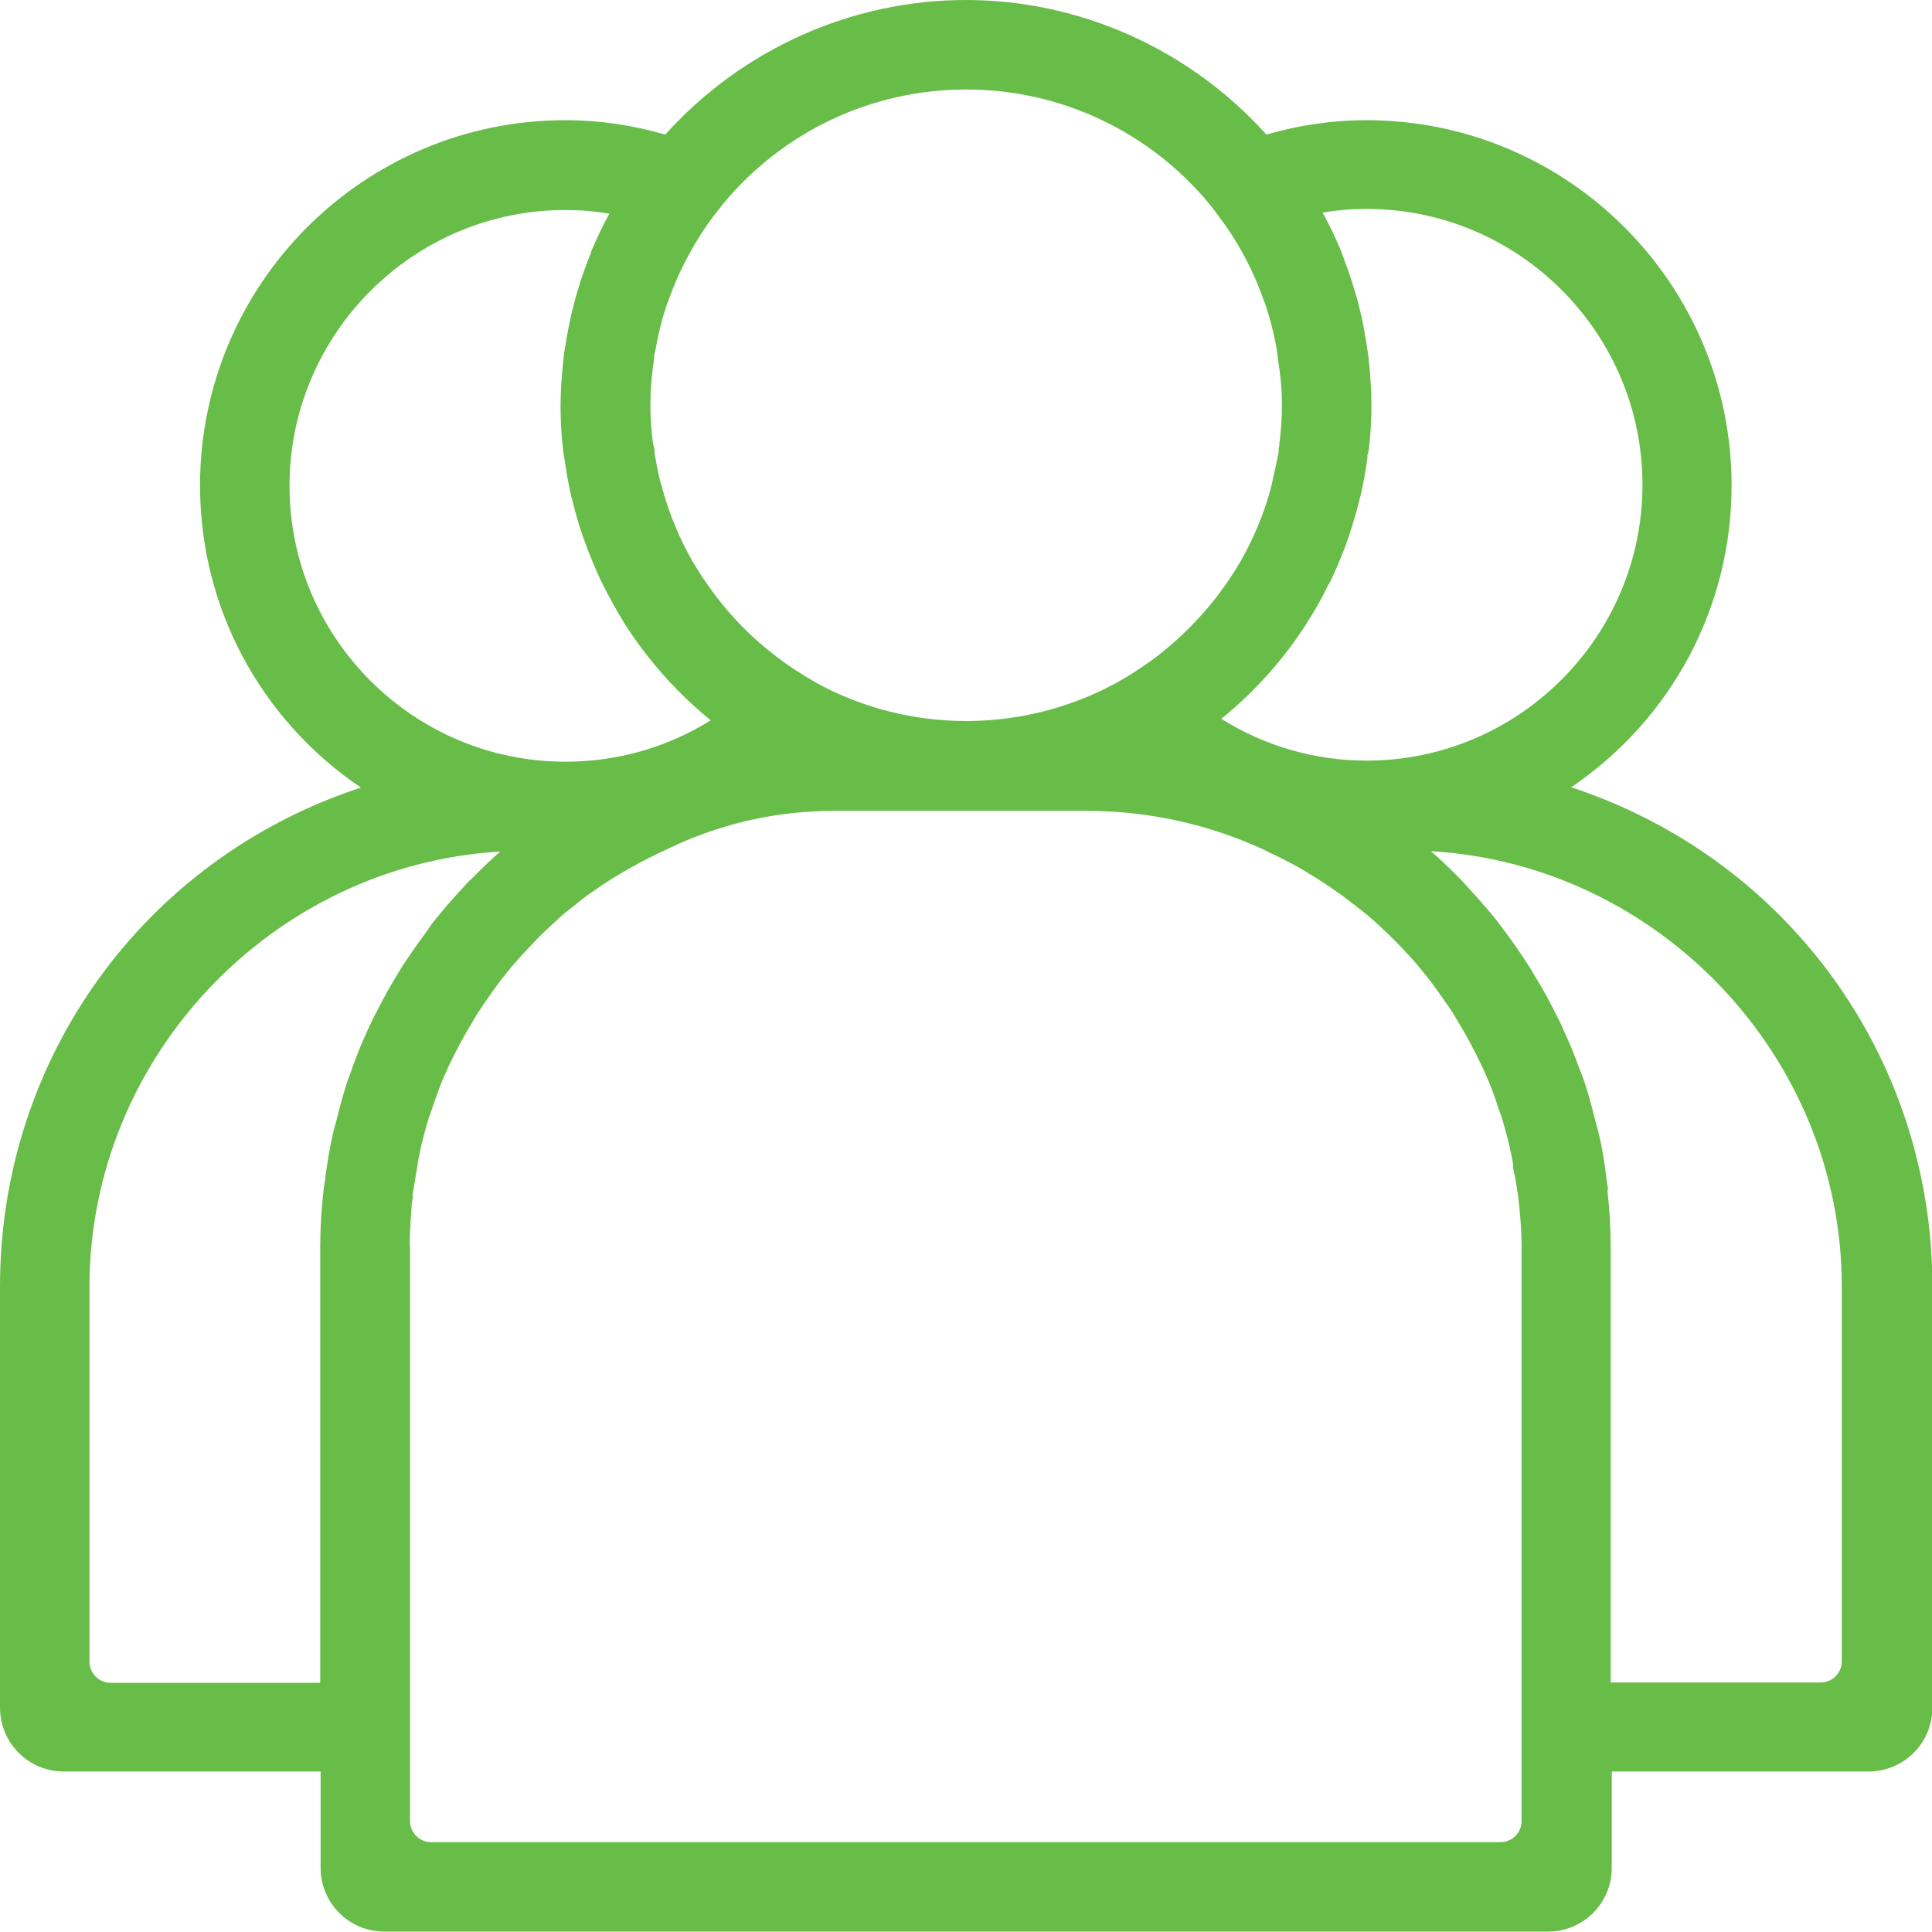
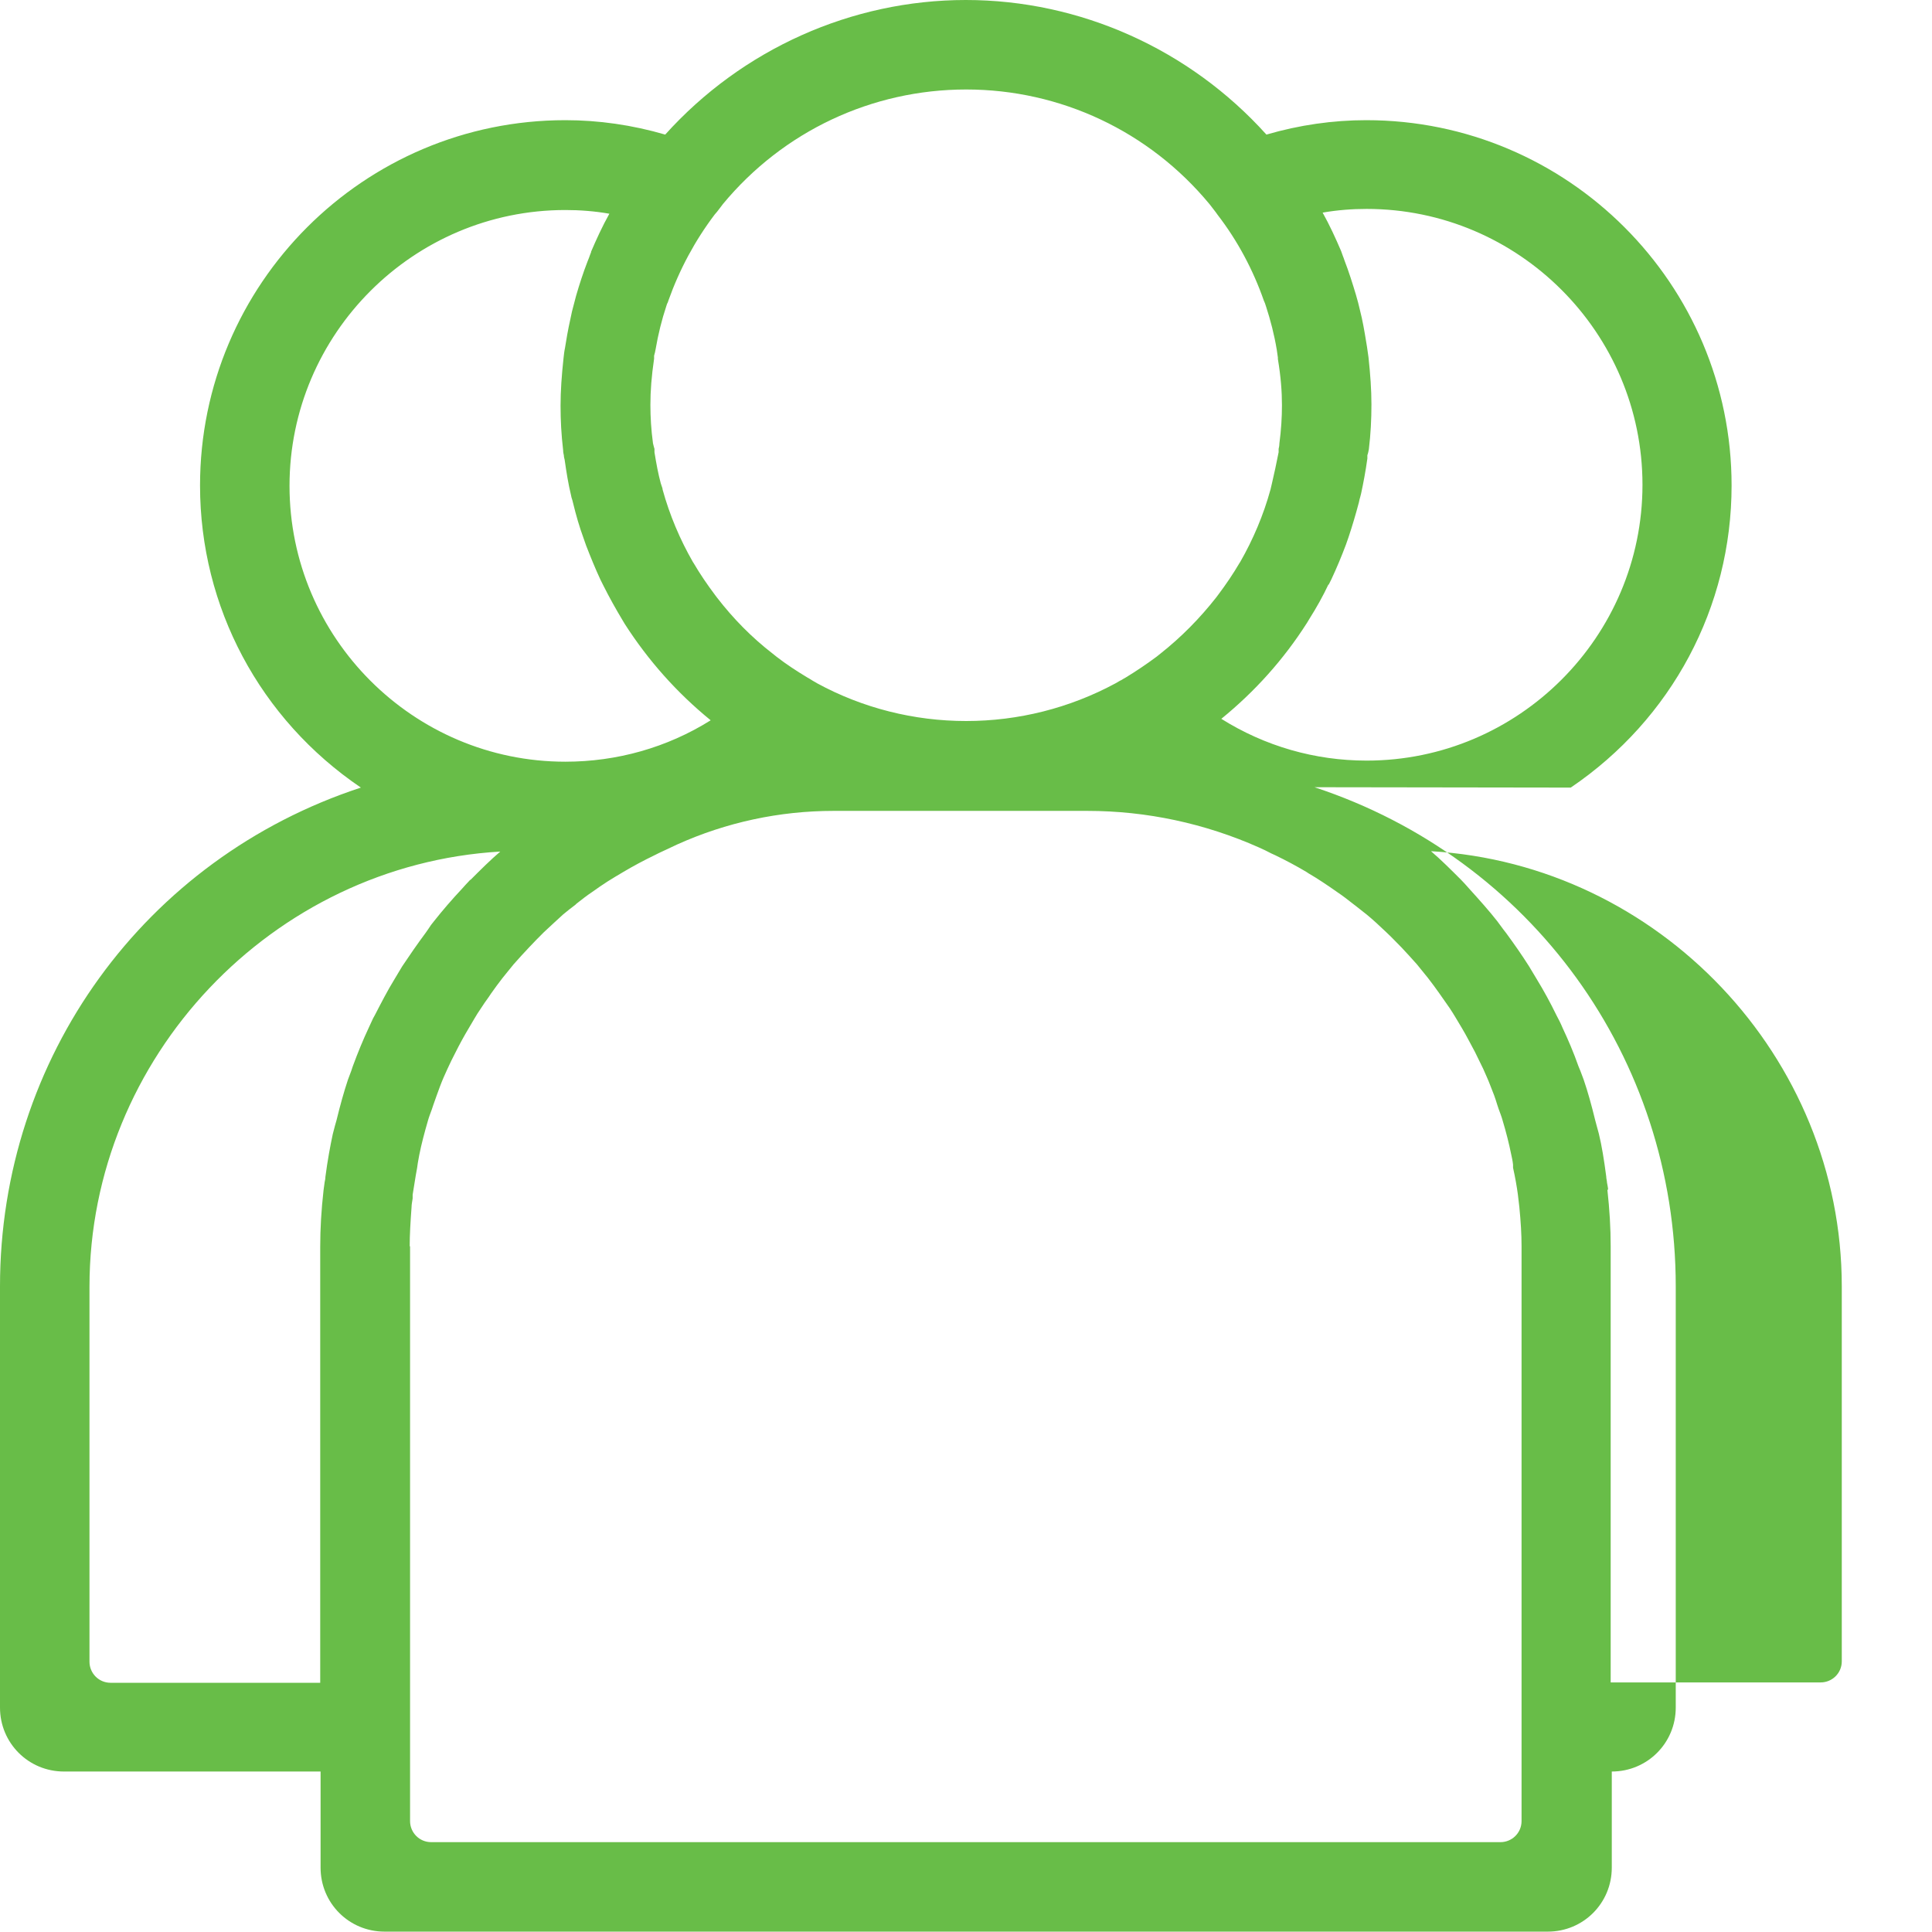
<svg xmlns="http://www.w3.org/2000/svg" id="Layer_2" viewBox="0 0 52.25 52.25">
  <defs>
    <style>.cls-1{fill:#68bd48;}</style>
  </defs>
  <g id="Layer_1-2">
-     <path class="cls-1" d="M42.48,21.3c2.73-1.85,4.35-4.88,4.35-8.17,0-5.45-4.43-9.88-9.88-9.88-.9,0-1.81,.13-2.7,.39-2.08-2.31-5.04-3.64-8.13-3.64s-6.05,1.33-8.13,3.64c-.89-.26-1.8-.39-2.7-.39-5.45,0-9.88,4.43-9.88,9.88,0,3.29,1.62,6.32,4.35,8.17C3.91,23.22,0,28.61,0,34.79v11.39c0,.96,.77,1.73,1.73,1.73h6.94v2.6c0,.96,.77,1.73,1.73,1.73h31.46c.96,0,1.73-.77,1.73-1.73v-2.6h6.94c.96,0,1.73-.77,1.73-1.73v-11.39c0-6.18-3.91-11.57-9.77-13.5Zm1.01,10.88c0-.07-.02-.13-.03-.2,0-.05-.02-.1-.02-.16-.06-.46-.12-.83-.2-1.16-.02-.07-.04-.15-.06-.22-.01-.05-.03-.1-.04-.15-.1-.41-.2-.77-.31-1.09-.03-.08-.06-.16-.09-.24l-.05-.12c-.13-.37-.28-.72-.43-1.04-.05-.12-.11-.24-.17-.35-.16-.33-.34-.66-.53-.97-.07-.12-.14-.23-.21-.35-.19-.3-.4-.6-.62-.9l-.07-.09c-.06-.08-.11-.15-.17-.23-.22-.28-.47-.56-.76-.88l-.08-.09s-.09-.1-.14-.15c-.28-.28-.54-.54-.81-.77,6.16,.36,11.11,5.56,11.11,11.77v10.14c0,.32-.26,.57-.57,.57h-5.68v-11.79c0-.5-.03-1-.09-1.54ZM19.39,5.73s.06-.08,.1-.13l.06-.08c1.63-1.97,4.03-3.1,6.58-3.1s4.95,1.13,6.58,3.1l.07,.09s.06,.08,.1,.13l.05,.07c.54,.7,.96,1.49,1.25,2.32l.03,.07s.02,.06,.03,.09c.12,.37,.22,.75,.29,1.17,.01,.07,.02,.14,.03,.21v.04c.08,.48,.11,.88,.11,1.25,0,.32-.02,.66-.07,1.04,0,.05-.01,.1-.02,.14v.09c-.06,.31-.12,.58-.18,.84l-.04,.17c-.19,.69-.47,1.35-.82,1.96l-.02,.03c-.17,.29-.36,.57-.57,.85l-.06,.08c-.44,.56-.94,1.07-1.51,1.52l-.1,.08c-.27,.2-.55,.39-.83,.56l-.07,.04s-.06,.04-.09,.05l-.12,.07c-1.24,.67-2.63,1.02-4.04,1.02s-2.8-.35-4.03-1.02l-.12-.07s-.05-.03-.08-.05l-.07-.04c-.28-.17-.56-.35-.83-.56l-.1-.08c-.57-.44-1.07-.95-1.51-1.52l-.06-.08c-.21-.28-.4-.56-.57-.85l-.02-.03c-.35-.61-.63-1.27-.82-1.96,0-.04-.02-.07-.03-.11l-.02-.06c-.07-.26-.12-.53-.17-.84v-.09s-.03-.1-.04-.15c-.05-.37-.07-.71-.07-1.04,0-.38,.03-.77,.1-1.25v-.08c.02-.06,.03-.12,.04-.17,.07-.41,.17-.81,.29-1.17,.01-.03,.02-.07,.04-.1l.02-.06c.3-.84,.72-1.62,1.25-2.32l.06-.07Zm16.54,10.09l.08-.16c.14-.3,.27-.61,.39-.93l.07-.2c.1-.3,.19-.6,.28-.94l.02-.09s.03-.1,.04-.15c.06-.28,.12-.59,.17-.95v-.09c.02-.05,.03-.11,.04-.16,.05-.41,.07-.81,.07-1.21s-.03-.82-.08-1.28c-.01-.09-.03-.19-.04-.28l-.02-.12c-.05-.31-.1-.6-.17-.87-.03-.14-.07-.28-.11-.42-.09-.3-.19-.62-.31-.93-.01-.04-.03-.08-.04-.11-.02-.05-.03-.09-.05-.14-.15-.35-.31-.7-.5-1.04,.4-.07,.8-.1,1.19-.1,4.11,0,7.46,3.35,7.46,7.46s-3.35,7.46-7.46,7.46c-1.4,0-2.75-.39-3.93-1.13,.91-.74,1.69-1.61,2.32-2.6l.06-.1c.19-.3,.37-.62,.52-.94ZM11.08,33.71c0-.32,.02-.65,.05-1.06,0-.08,.02-.16,.03-.24v-.1c.04-.23,.07-.46,.12-.72l.02-.14c.01-.07,.03-.15,.04-.22,.06-.3,.14-.6,.23-.91,.03-.11,.07-.21,.11-.32l.04-.12c.06-.17,.12-.34,.18-.5,.06-.16,.13-.32,.2-.47,.07-.15,.14-.3,.22-.45,.11-.22,.23-.44,.35-.64,.11-.18,.21-.37,.33-.54,.07-.11,.14-.21,.22-.32l.06-.09c.1-.14,.2-.28,.31-.42,.1-.12,.2-.25,.3-.37,.14-.16,.28-.31,.42-.46,.13-.14,.27-.28,.4-.41,.2-.19,.37-.34,.52-.48,.11-.09,.22-.18,.33-.26l.03-.03c.14-.11,.28-.22,.43-.32,.14-.1,.27-.19,.41-.28,.14-.09,.28-.17,.43-.26,.27-.16,.55-.31,.84-.45l.12-.06c.11-.05,.21-.1,.32-.15l.17-.08c1.33-.6,2.77-.91,4.23-.91h6.87c1.6,0,3.18,.34,4.64,.99h0c.11,.05,.22,.1,.33,.16l.11,.05c.29,.14,.57,.29,.84,.45l.06,.04c.12,.07,.25,.15,.37,.23,.14,.09,.28,.19,.41,.28,.15,.1,.29,.21,.43,.32l.04,.03c.11,.09,.22,.17,.33,.26,.17,.14,.33,.29,.52,.47,.14,.13,.27,.27,.41,.41,.14,.15,.28,.3,.42,.46,.1,.12,.2,.25,.3,.37,.11,.14,.21,.28,.31,.42l.07,.1c.07,.1,.14,.2,.21,.3,.12,.18,.22,.36,.33,.54,.12,.2,.23,.42,.35,.64,.07,.15,.15,.3,.22,.45,.07,.16,.14,.31,.2,.47,.07,.17,.13,.33,.18,.5l.04,.12c.04,.11,.08,.21,.11,.32,.09,.3,.17,.61,.23,.91,.02,.09,.04,.18,.05,.28v.08c.06,.27,.1,.5,.13,.72,.01,.11,.03,.23,.04,.34,.04,.41,.06,.74,.06,1.06v15.55c0,.32-.26,.57-.57,.57H11.66c-.32,0-.57-.26-.57-.57v-15.55ZM15.99,6.81c-.02,.05-.04,.1-.06,.16l-.04,.1c-.12,.31-.22,.62-.31,.93-.04,.14-.07,.28-.11,.42-.06,.27-.12,.55-.17,.87l-.02,.12c-.02,.09-.03,.19-.04,.28-.05,.46-.08,.88-.08,1.28s.02,.78,.07,1.21c0,.05,.01,.09,.02,.14,0,.04,.01,.07,.02,.11,.05,.35,.1,.66,.17,.95,.01,.05,.02,.1,.04,.15l.02,.08c.08,.33,.17,.64,.28,.94l.07,.2c.12,.31,.25,.63,.39,.93l.08,.16c.16,.32,.34,.64,.52,.94l.06,.1c.63,.98,1.4,1.85,2.32,2.6-1.18,.74-2.54,1.12-3.93,1.12-4.11,0-7.46-3.35-7.46-7.46s3.35-7.46,7.46-7.46c.39,0,.79,.03,1.19,.1-.19,.34-.35,.69-.5,1.04Zm-3.27,16.98s-.09,.1-.13,.14c-.03,.03-.06,.07-.09,.1-.29,.31-.53,.59-.76,.88-.06,.07-.11,.14-.16,.22l-.07,.1c-.23,.31-.43,.6-.63,.9-.07,.12-.14,.23-.21,.35-.19,.31-.36,.64-.53,.97l-.05,.09c-.04,.09-.08,.17-.12,.26-.15,.32-.29,.66-.43,1.04l-.04,.12c-.03,.08-.06,.16-.09,.24-.11,.33-.21,.69-.31,1.1l-.04,.14c-.02,.08-.04,.15-.06,.23-.07,.33-.14,.7-.2,1.16,0,.05-.01,.09-.02,.14-.01,.07-.02,.14-.03,.22-.06,.53-.09,1.04-.09,1.53v11.79H2.99c-.32,0-.57-.26-.57-.57v-10.14c0-6.21,4.95-11.41,11.11-11.77-.27,.23-.53,.49-.81,.77Z" />
+     <path class="cls-1" d="M42.48,21.3c2.73-1.85,4.35-4.88,4.35-8.17,0-5.45-4.43-9.88-9.88-9.88-.9,0-1.81,.13-2.7,.39-2.08-2.31-5.04-3.64-8.13-3.64s-6.05,1.33-8.13,3.64c-.89-.26-1.8-.39-2.7-.39-5.45,0-9.88,4.43-9.88,9.88,0,3.29,1.62,6.32,4.35,8.17C3.91,23.22,0,28.61,0,34.79v11.39c0,.96,.77,1.73,1.73,1.73h6.94v2.6c0,.96,.77,1.73,1.73,1.73h31.46c.96,0,1.73-.77,1.73-1.73v-2.6c.96,0,1.73-.77,1.73-1.73v-11.39c0-6.18-3.91-11.57-9.77-13.5Zm1.01,10.88c0-.07-.02-.13-.03-.2,0-.05-.02-.1-.02-.16-.06-.46-.12-.83-.2-1.16-.02-.07-.04-.15-.06-.22-.01-.05-.03-.1-.04-.15-.1-.41-.2-.77-.31-1.09-.03-.08-.06-.16-.09-.24l-.05-.12c-.13-.37-.28-.72-.43-1.04-.05-.12-.11-.24-.17-.35-.16-.33-.34-.66-.53-.97-.07-.12-.14-.23-.21-.35-.19-.3-.4-.6-.62-.9l-.07-.09c-.06-.08-.11-.15-.17-.23-.22-.28-.47-.56-.76-.88l-.08-.09s-.09-.1-.14-.15c-.28-.28-.54-.54-.81-.77,6.16,.36,11.11,5.56,11.11,11.77v10.14c0,.32-.26,.57-.57,.57h-5.68v-11.79c0-.5-.03-1-.09-1.54ZM19.39,5.73s.06-.08,.1-.13l.06-.08c1.63-1.97,4.03-3.1,6.58-3.1s4.95,1.13,6.58,3.1l.07,.09s.06,.08,.1,.13l.05,.07c.54,.7,.96,1.49,1.25,2.32l.03,.07s.02,.06,.03,.09c.12,.37,.22,.75,.29,1.17,.01,.07,.02,.14,.03,.21v.04c.08,.48,.11,.88,.11,1.25,0,.32-.02,.66-.07,1.04,0,.05-.01,.1-.02,.14v.09c-.06,.31-.12,.58-.18,.84l-.04,.17c-.19,.69-.47,1.35-.82,1.96l-.02,.03c-.17,.29-.36,.57-.57,.85l-.06,.08c-.44,.56-.94,1.07-1.51,1.52l-.1,.08c-.27,.2-.55,.39-.83,.56l-.07,.04s-.06,.04-.09,.05l-.12,.07c-1.24,.67-2.63,1.02-4.04,1.02s-2.8-.35-4.03-1.02l-.12-.07s-.05-.03-.08-.05l-.07-.04c-.28-.17-.56-.35-.83-.56l-.1-.08c-.57-.44-1.07-.95-1.51-1.52l-.06-.08c-.21-.28-.4-.56-.57-.85l-.02-.03c-.35-.61-.63-1.27-.82-1.96,0-.04-.02-.07-.03-.11l-.02-.06c-.07-.26-.12-.53-.17-.84v-.09s-.03-.1-.04-.15c-.05-.37-.07-.71-.07-1.04,0-.38,.03-.77,.1-1.25v-.08c.02-.06,.03-.12,.04-.17,.07-.41,.17-.81,.29-1.17,.01-.03,.02-.07,.04-.1l.02-.06c.3-.84,.72-1.62,1.25-2.32l.06-.07Zm16.54,10.09l.08-.16c.14-.3,.27-.61,.39-.93l.07-.2c.1-.3,.19-.6,.28-.94l.02-.09s.03-.1,.04-.15c.06-.28,.12-.59,.17-.95v-.09c.02-.05,.03-.11,.04-.16,.05-.41,.07-.81,.07-1.21s-.03-.82-.08-1.28c-.01-.09-.03-.19-.04-.28l-.02-.12c-.05-.31-.1-.6-.17-.87-.03-.14-.07-.28-.11-.42-.09-.3-.19-.62-.31-.93-.01-.04-.03-.08-.04-.11-.02-.05-.03-.09-.05-.14-.15-.35-.31-.7-.5-1.04,.4-.07,.8-.1,1.19-.1,4.11,0,7.46,3.35,7.46,7.46s-3.35,7.46-7.46,7.46c-1.4,0-2.75-.39-3.93-1.13,.91-.74,1.69-1.61,2.32-2.6l.06-.1c.19-.3,.37-.62,.52-.94ZM11.08,33.71c0-.32,.02-.65,.05-1.06,0-.08,.02-.16,.03-.24v-.1c.04-.23,.07-.46,.12-.72l.02-.14c.01-.07,.03-.15,.04-.22,.06-.3,.14-.6,.23-.91,.03-.11,.07-.21,.11-.32l.04-.12c.06-.17,.12-.34,.18-.5,.06-.16,.13-.32,.2-.47,.07-.15,.14-.3,.22-.45,.11-.22,.23-.44,.35-.64,.11-.18,.21-.37,.33-.54,.07-.11,.14-.21,.22-.32l.06-.09c.1-.14,.2-.28,.31-.42,.1-.12,.2-.25,.3-.37,.14-.16,.28-.31,.42-.46,.13-.14,.27-.28,.4-.41,.2-.19,.37-.34,.52-.48,.11-.09,.22-.18,.33-.26l.03-.03c.14-.11,.28-.22,.43-.32,.14-.1,.27-.19,.41-.28,.14-.09,.28-.17,.43-.26,.27-.16,.55-.31,.84-.45l.12-.06c.11-.05,.21-.1,.32-.15l.17-.08c1.33-.6,2.77-.91,4.23-.91h6.87c1.6,0,3.18,.34,4.64,.99h0c.11,.05,.22,.1,.33,.16l.11,.05c.29,.14,.57,.29,.84,.45l.06,.04c.12,.07,.25,.15,.37,.23,.14,.09,.28,.19,.41,.28,.15,.1,.29,.21,.43,.32l.04,.03c.11,.09,.22,.17,.33,.26,.17,.14,.33,.29,.52,.47,.14,.13,.27,.27,.41,.41,.14,.15,.28,.3,.42,.46,.1,.12,.2,.25,.3,.37,.11,.14,.21,.28,.31,.42l.07,.1c.07,.1,.14,.2,.21,.3,.12,.18,.22,.36,.33,.54,.12,.2,.23,.42,.35,.64,.07,.15,.15,.3,.22,.45,.07,.16,.14,.31,.2,.47,.07,.17,.13,.33,.18,.5l.04,.12c.04,.11,.08,.21,.11,.32,.09,.3,.17,.61,.23,.91,.02,.09,.04,.18,.05,.28v.08c.06,.27,.1,.5,.13,.72,.01,.11,.03,.23,.04,.34,.04,.41,.06,.74,.06,1.06v15.55c0,.32-.26,.57-.57,.57H11.66c-.32,0-.57-.26-.57-.57v-15.55ZM15.99,6.81c-.02,.05-.04,.1-.06,.16l-.04,.1c-.12,.31-.22,.62-.31,.93-.04,.14-.07,.28-.11,.42-.06,.27-.12,.55-.17,.87l-.02,.12c-.02,.09-.03,.19-.04,.28-.05,.46-.08,.88-.08,1.28s.02,.78,.07,1.21c0,.05,.01,.09,.02,.14,0,.04,.01,.07,.02,.11,.05,.35,.1,.66,.17,.95,.01,.05,.02,.1,.04,.15l.02,.08c.08,.33,.17,.64,.28,.94l.07,.2c.12,.31,.25,.63,.39,.93l.08,.16c.16,.32,.34,.64,.52,.94l.06,.1c.63,.98,1.4,1.85,2.32,2.6-1.18,.74-2.54,1.12-3.93,1.12-4.11,0-7.46-3.35-7.46-7.46s3.35-7.46,7.46-7.46c.39,0,.79,.03,1.19,.1-.19,.34-.35,.69-.5,1.04Zm-3.27,16.98s-.09,.1-.13,.14c-.03,.03-.06,.07-.09,.1-.29,.31-.53,.59-.76,.88-.06,.07-.11,.14-.16,.22l-.07,.1c-.23,.31-.43,.6-.63,.9-.07,.12-.14,.23-.21,.35-.19,.31-.36,.64-.53,.97l-.05,.09c-.04,.09-.08,.17-.12,.26-.15,.32-.29,.66-.43,1.04l-.04,.12c-.03,.08-.06,.16-.09,.24-.11,.33-.21,.69-.31,1.1l-.04,.14c-.02,.08-.04,.15-.06,.23-.07,.33-.14,.7-.2,1.16,0,.05-.01,.09-.02,.14-.01,.07-.02,.14-.03,.22-.06,.53-.09,1.04-.09,1.53v11.79H2.99c-.32,0-.57-.26-.57-.57v-10.14c0-6.21,4.95-11.41,11.11-11.77-.27,.23-.53,.49-.81,.77Z" />
  </g>
</svg>